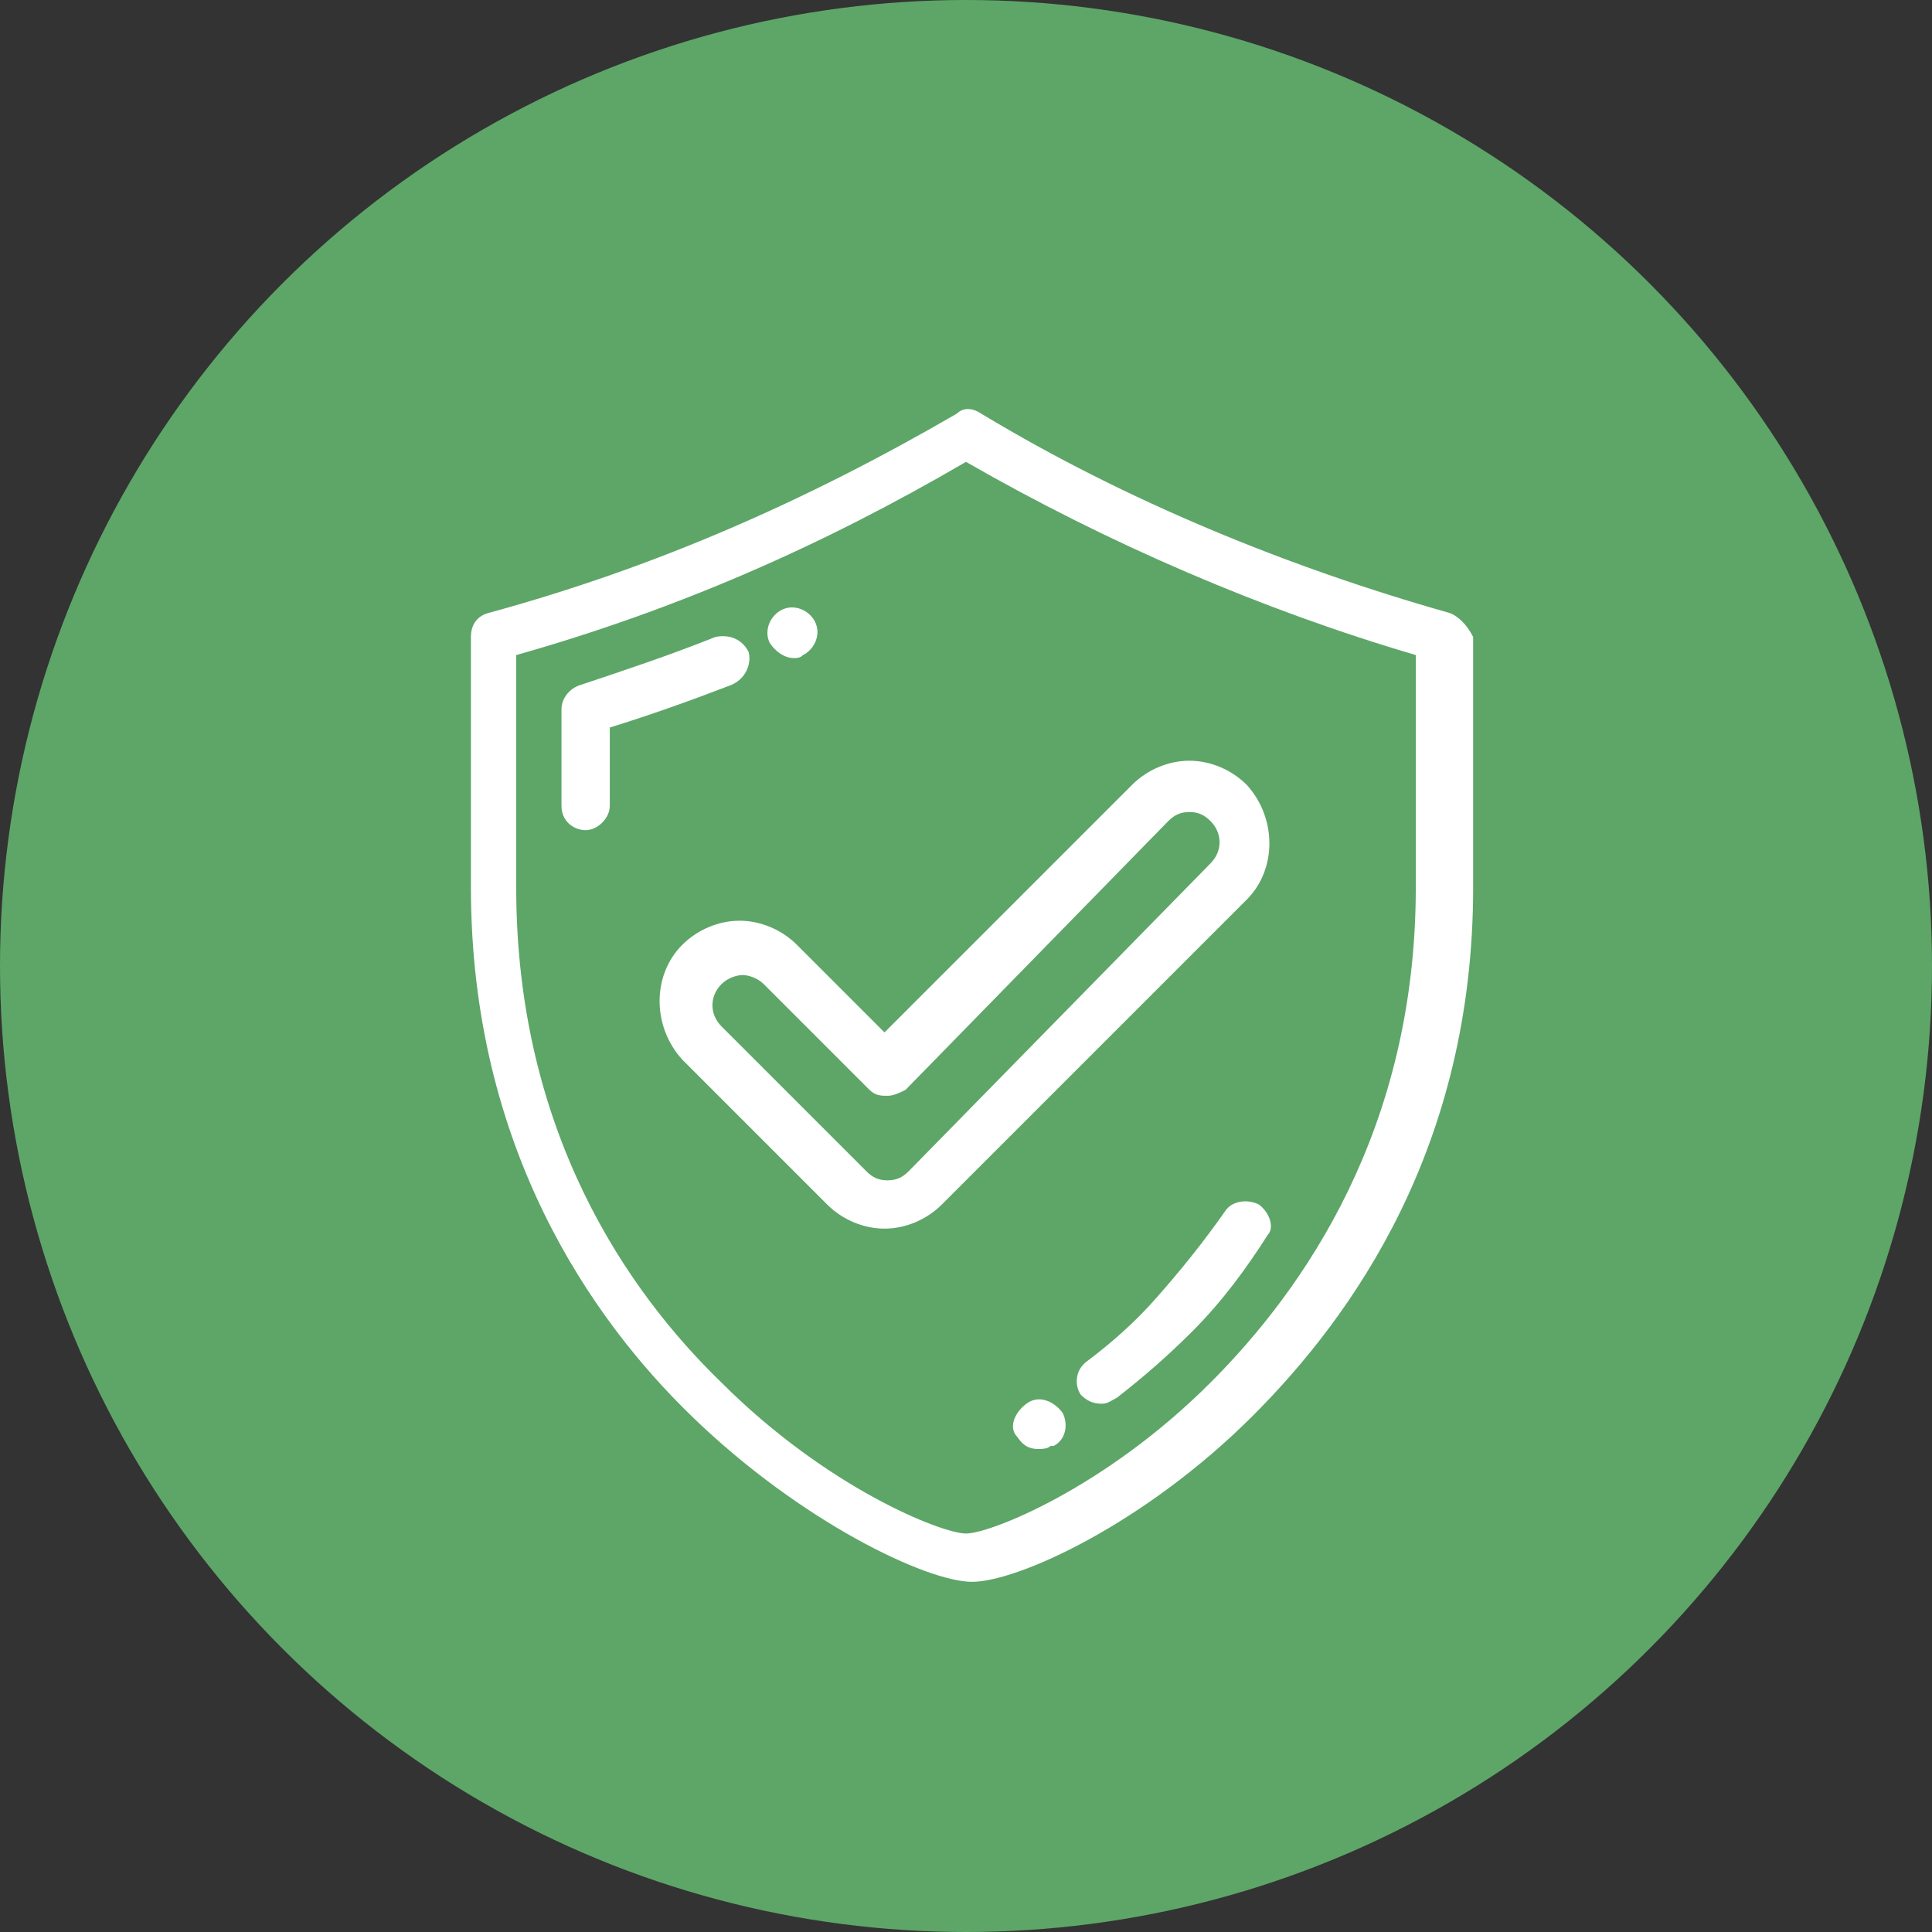
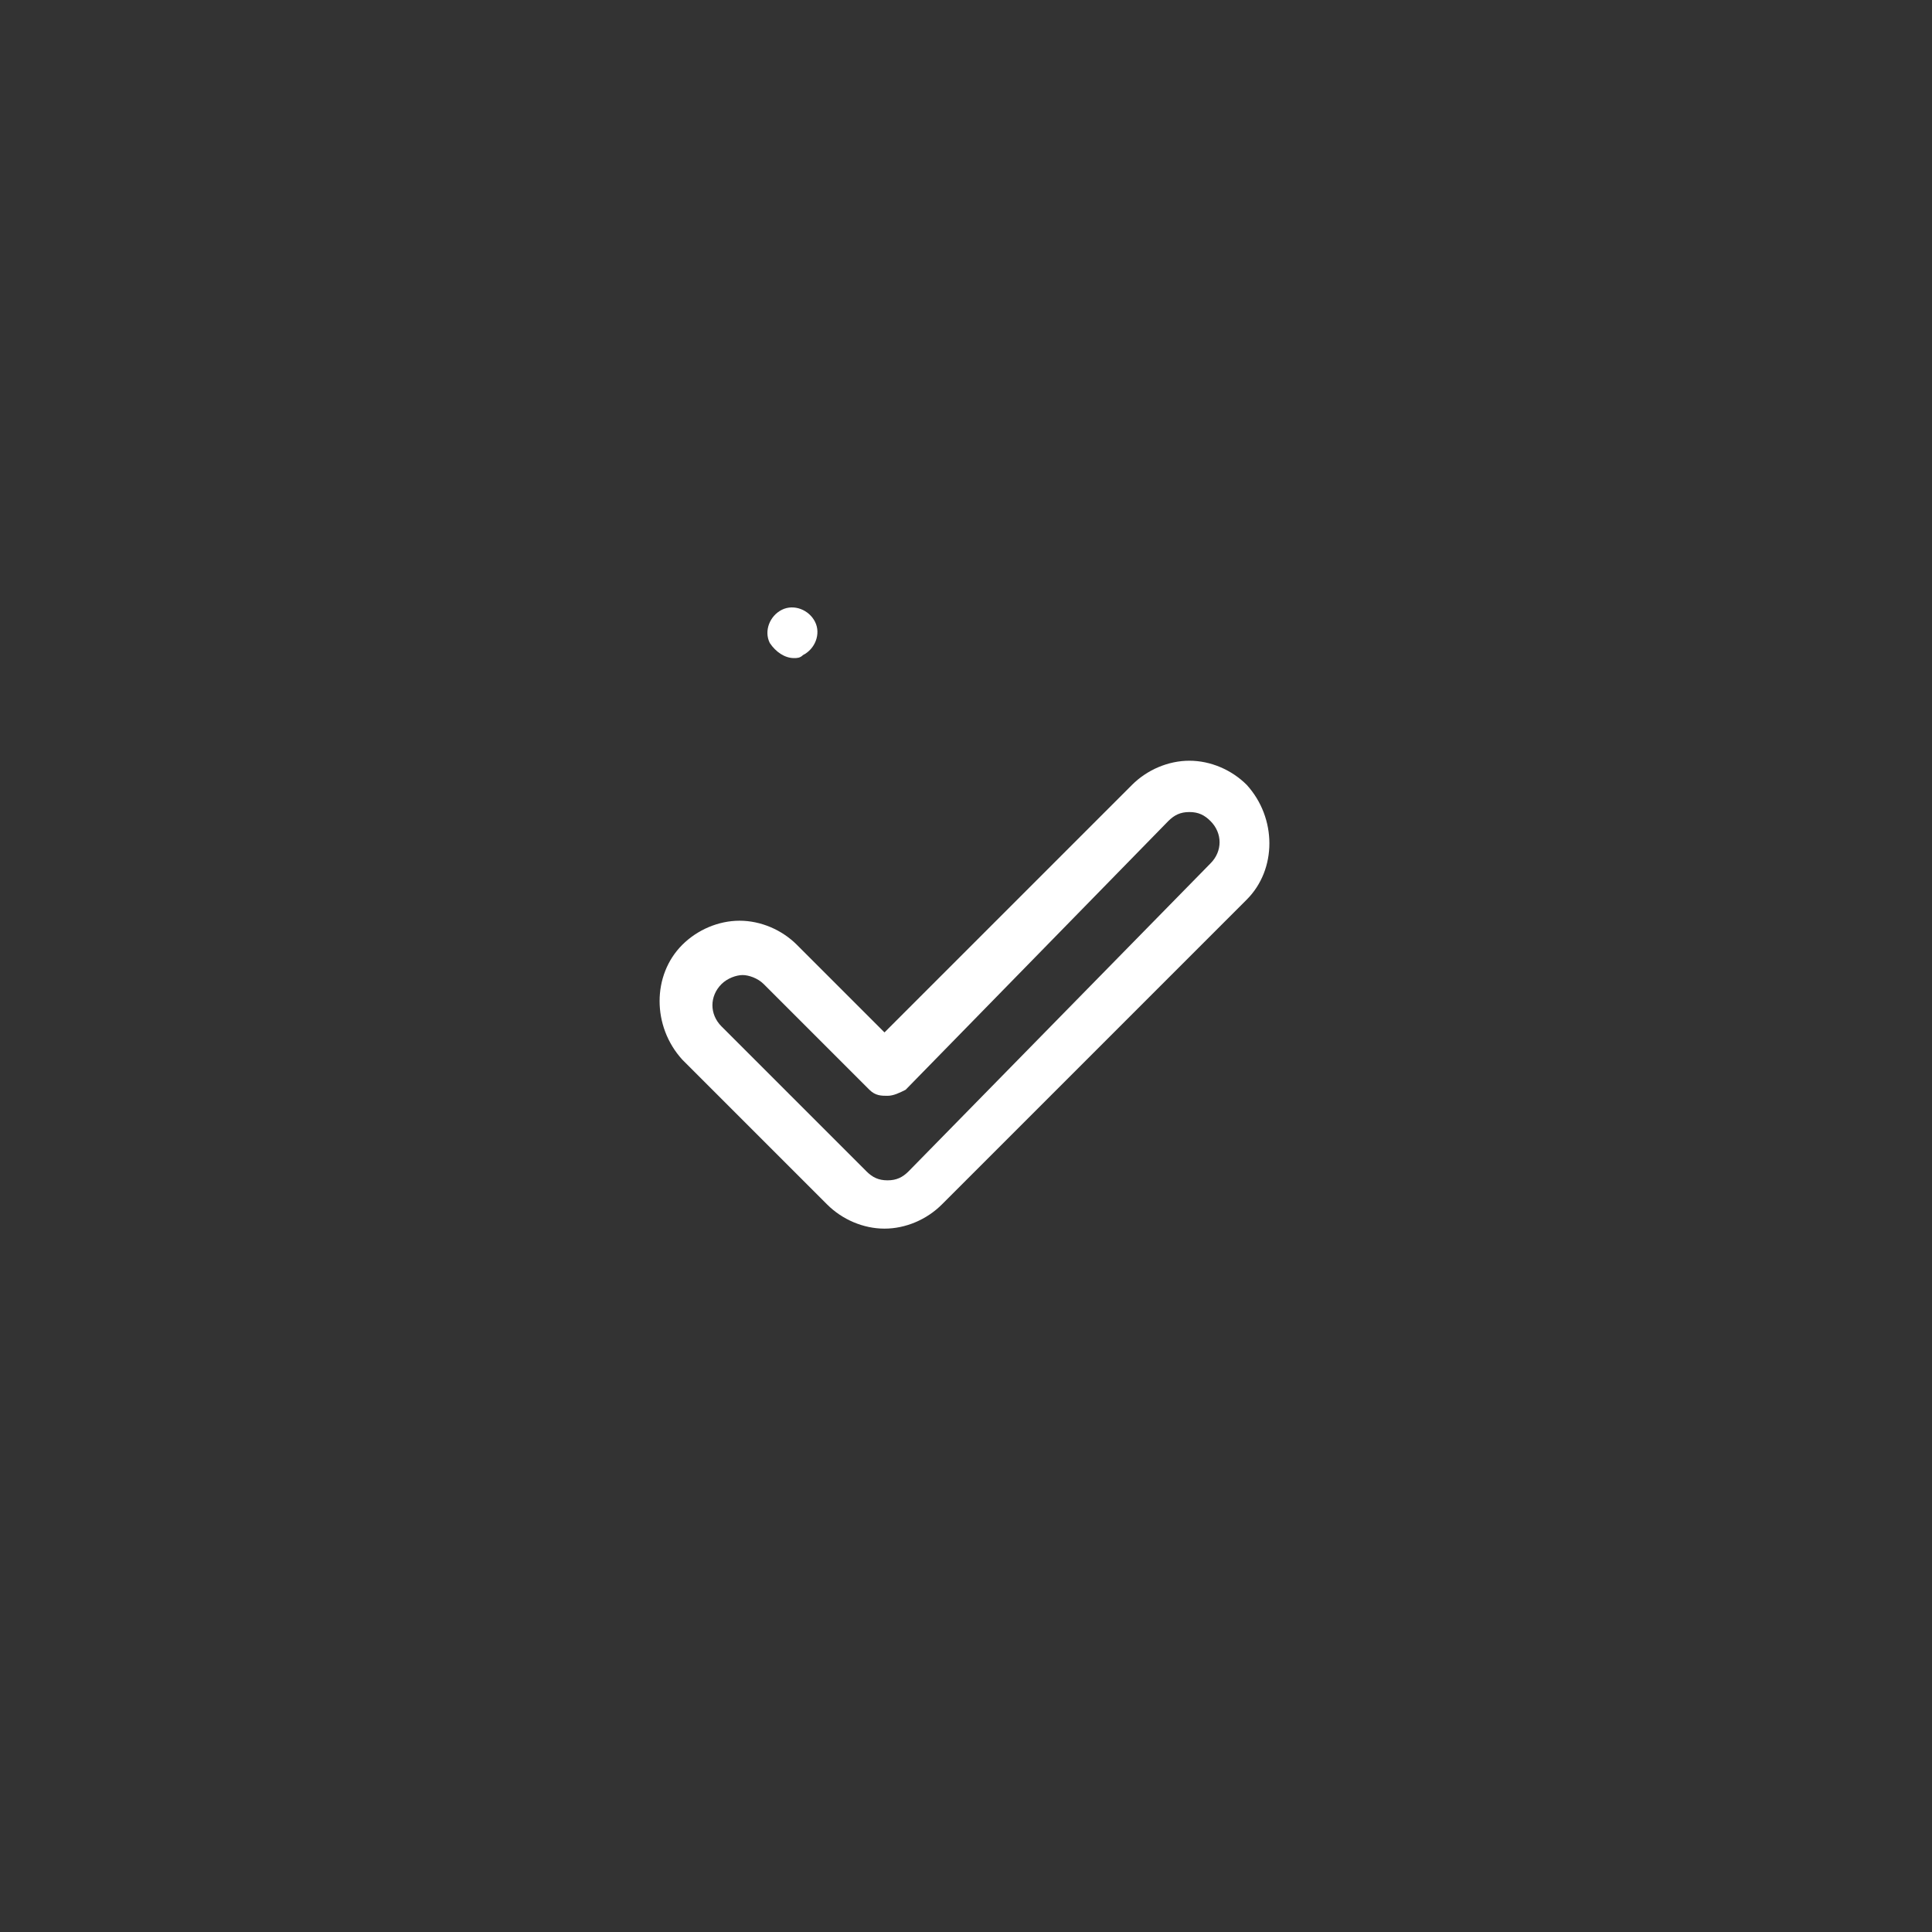
<svg xmlns="http://www.w3.org/2000/svg" version="1.1" id="Group_162" x="0px" y="0px" width="64px" height="64px" viewBox="0 0 64 64" style="enable-background:new 0 0 64 64;" xml:space="preserve">
  <rect x="0" y="0" width="64" height="64" fill="#333333" stroke="none" />
  <style type="text/css">
	.st0{fill:#5DA668;}
	.st1{fill:#FFFFFF;}
</style>
-   <circle id="Ellipse_8_copy_4-2" class="st0" cx="32" cy="32" r="32" />
  <g>
    <g>
      <g>
-         <path class="st1" d="M48,20.3c-5.3-1.5-10.7-3.7-15.5-6.6c-0.3-0.2-0.6-0.2-0.8,0c-5,2.9-10,5.1-15.5,6.6     c-0.4,0.1-0.6,0.4-0.6,0.8v8.3c0,8.6,4,14.3,7.3,17.5c3.6,3.5,7.8,5.5,9.3,5.5c1.5,0,5.7-1.9,9.3-5.5c3.3-3.3,7.3-8.9,7.3-17.5     v-8.3C48.6,20.7,48.3,20.4,48,20.3z M46.9,29.4c0,8-3.7,13.3-6.8,16.4c-3.5,3.5-7.3,5-8.1,5c-0.8,0-4.6-1.5-8.1-5     c-3.1-3-6.8-8.3-6.8-16.4v-7.7c5.3-1.5,10.1-3.6,14.9-6.4c4.7,2.7,9.8,4.9,14.9,6.4V29.4z" />
-         <path class="st1" d="M24.8,21.6c-0.2-0.4-0.6-0.6-1.1-0.5c-1.5,0.6-3,1.1-4.5,1.6c-0.3,0.1-0.6,0.4-0.6,0.8v3.2     c0,0.5,0.4,0.8,0.8,0.8s0.8-0.4,0.8-0.8v-2.6c1.3-0.4,2.7-0.9,4-1.4C24.7,22.5,24.9,22,24.8,21.6z" />
        <path class="st1" d="M26.3,21.8c0.1,0,0.2,0,0.3-0.1l0,0c0.4-0.2,0.6-0.7,0.4-1.1c-0.2-0.4-0.7-0.6-1.1-0.4l0,0     c-0.4,0.2-0.6,0.7-0.4,1.1C25.7,21.6,26,21.8,26.3,21.8z" />
-         <path class="st1" d="M41.7,39.9c-0.4-0.2-0.9-0.1-1.1,0.2c-0.7,1-1.5,2-2.3,2.9c-0.7,0.8-1.5,1.5-2.3,2.1     c-0.4,0.3-0.4,0.8-0.2,1.1c0.2,0.2,0.4,0.3,0.7,0.3c0.2,0,0.3-0.1,0.5-0.2c0.9-0.7,1.7-1.4,2.5-2.2c1-1,1.8-2.1,2.5-3.2     C42.2,40.7,42.1,40.2,41.7,39.9z" />
-         <path class="st1" d="M34,46.5L34,46.5c-0.4,0.3-0.6,0.8-0.3,1.1c0.2,0.3,0.4,0.4,0.7,0.4c0.1,0,0.3,0,0.4-0.1l0.1,0     c0.4-0.2,0.5-0.7,0.3-1.1C34.9,46.4,34.4,46.2,34,46.5z" />
        <path class="st1" d="M26.4,31.3c-0.5-0.5-1.2-0.8-1.9-0.8c-0.7,0-1.4,0.3-1.9,0.8c-1,1-1,2.7,0,3.8l4.8,4.8     c0.5,0.5,1.2,0.8,1.9,0.8s1.4-0.3,1.9-0.8l10.1-10.1c1-1,1-2.7,0-3.8c-0.5-0.5-1.2-0.8-1.9-0.8c-0.7,0-1.4,0.3-1.9,0.8l-8.2,8.2     L26.4,31.3z M38.7,27.2c0.2-0.2,0.4-0.3,0.7-0.3c0.3,0,0.5,0.1,0.7,0.3c0.4,0.4,0.4,1,0,1.4L30.1,38.8c-0.2,0.2-0.4,0.3-0.7,0.3     s-0.5-0.1-0.7-0.3l-4.8-4.8c-0.4-0.4-0.4-1,0-1.4c0.2-0.2,0.5-0.3,0.7-0.3s0.5,0.1,0.7,0.3l3.5,3.5c0.2,0.2,0.4,0.2,0.6,0.2     c0.2,0,0.4-0.1,0.6-0.2L38.7,27.2z" />
      </g>
    </g>
  </g>
</svg>